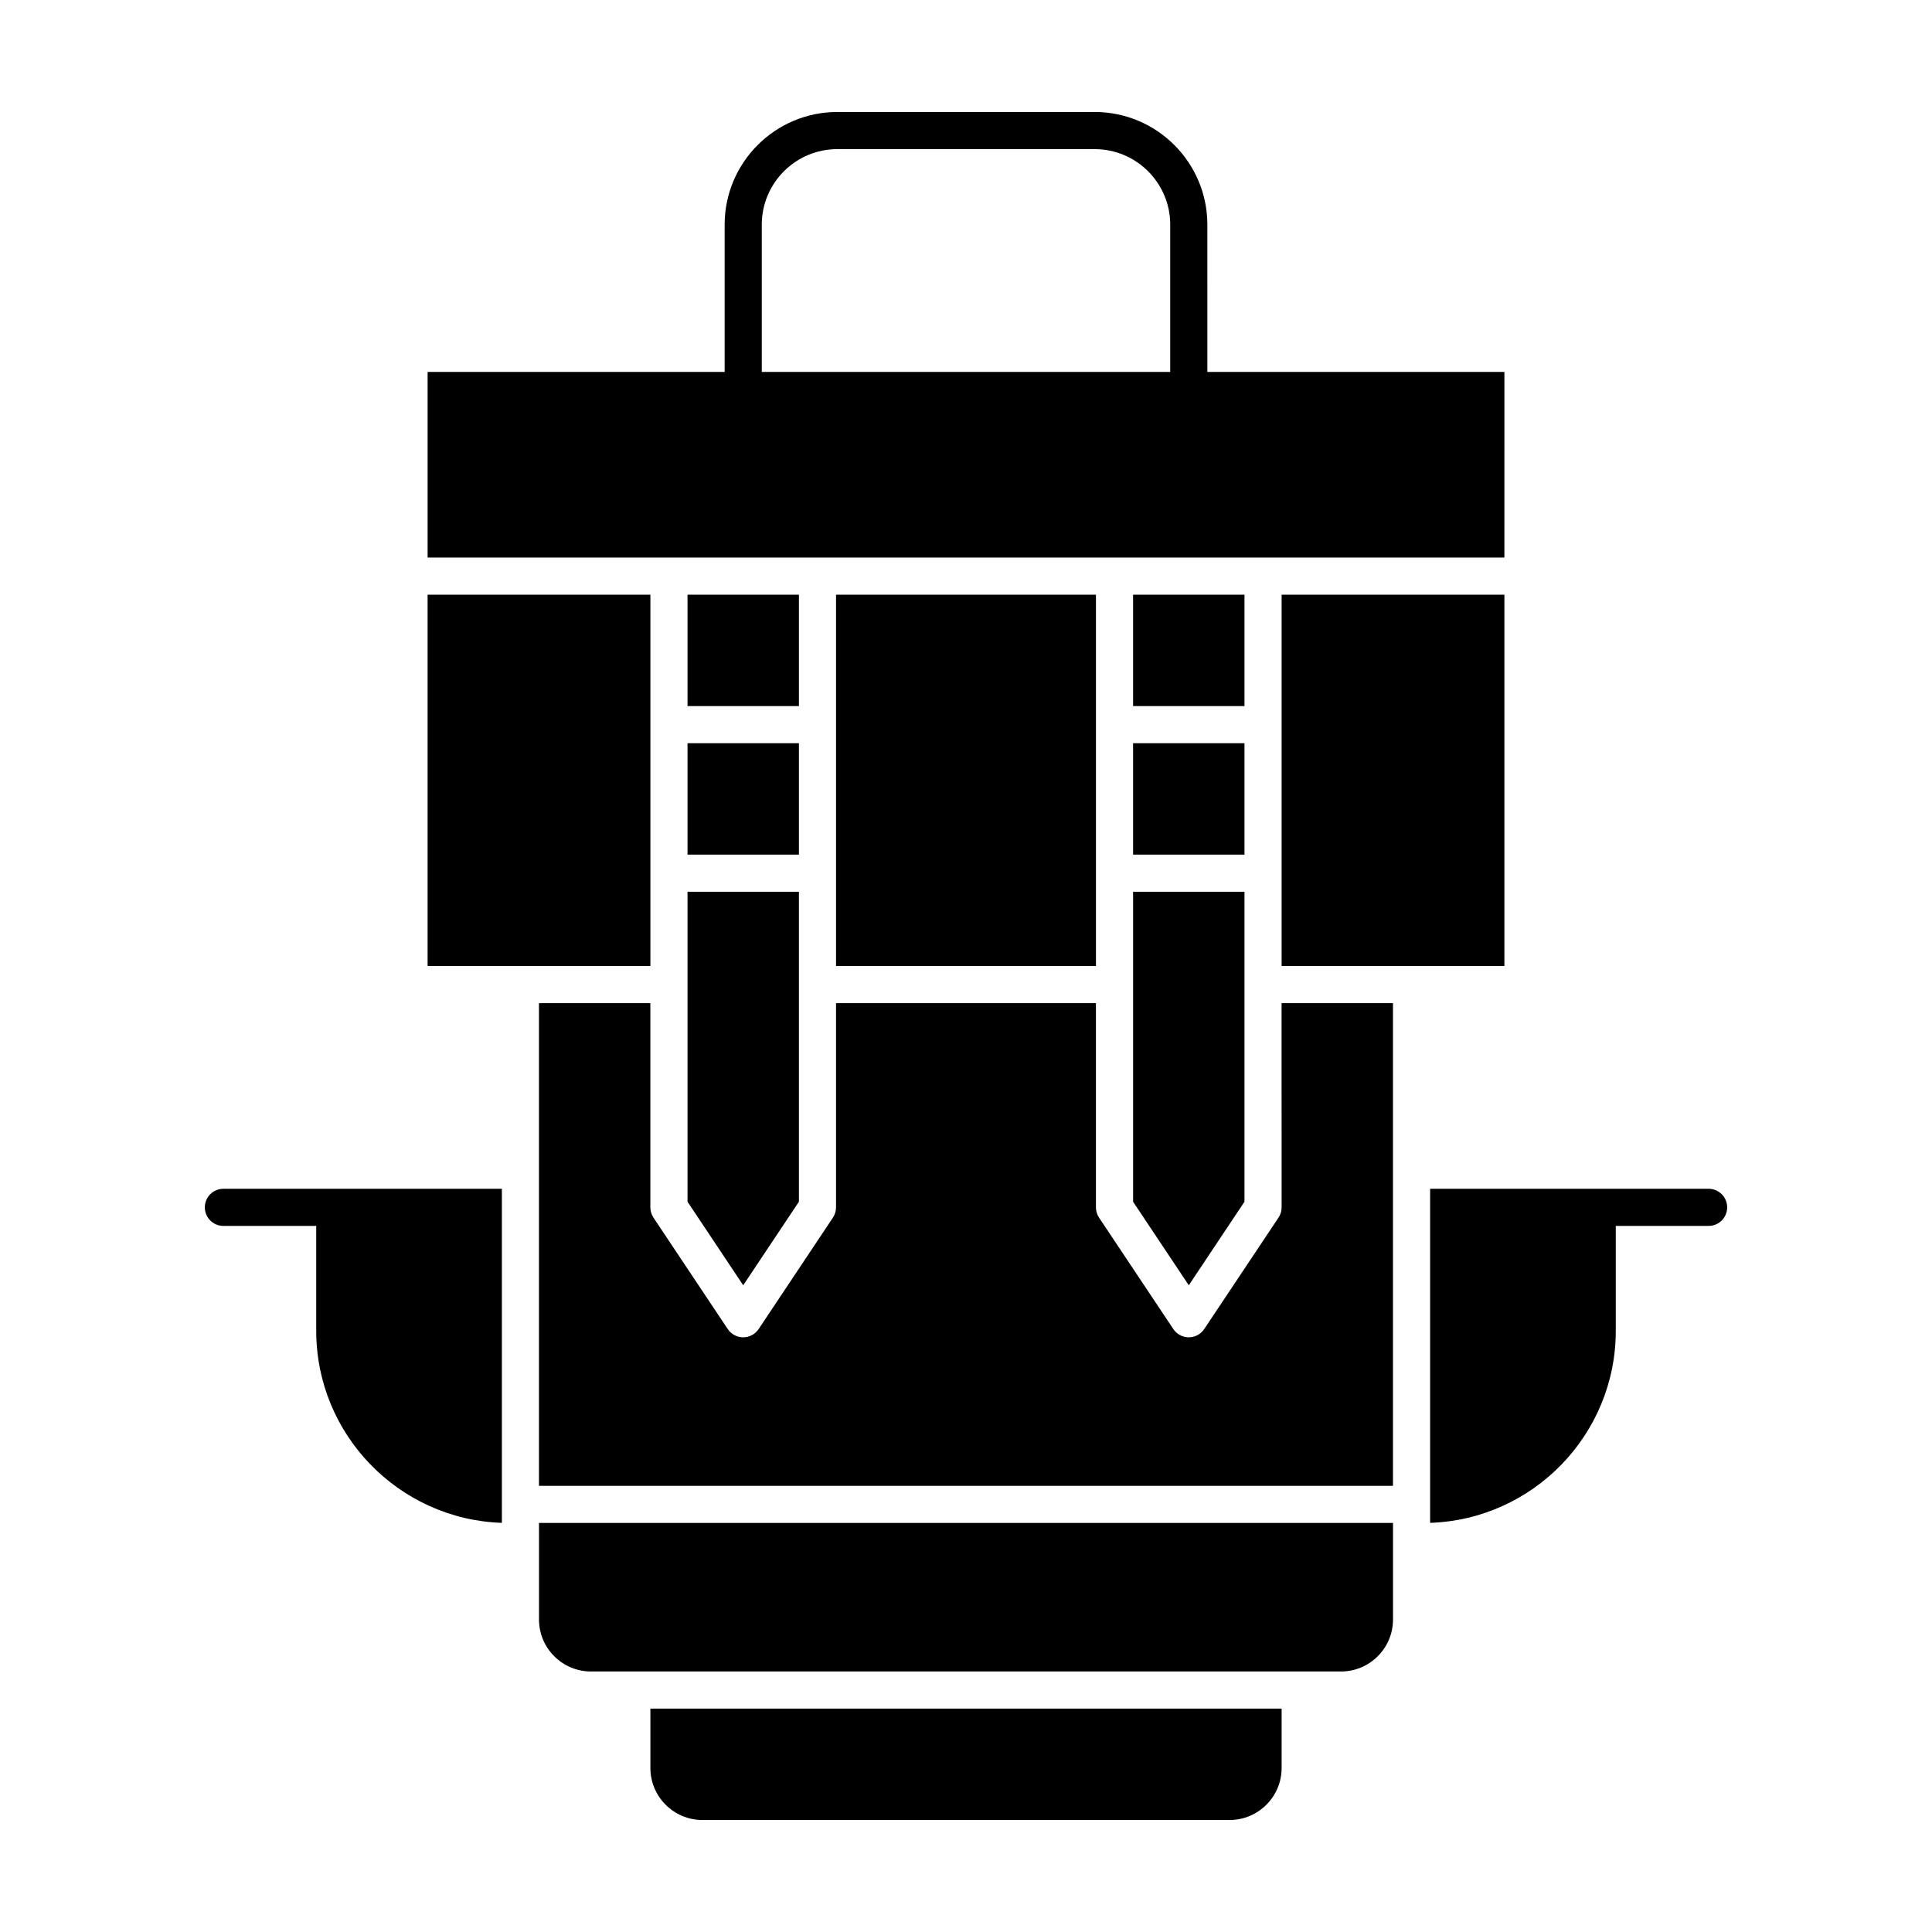
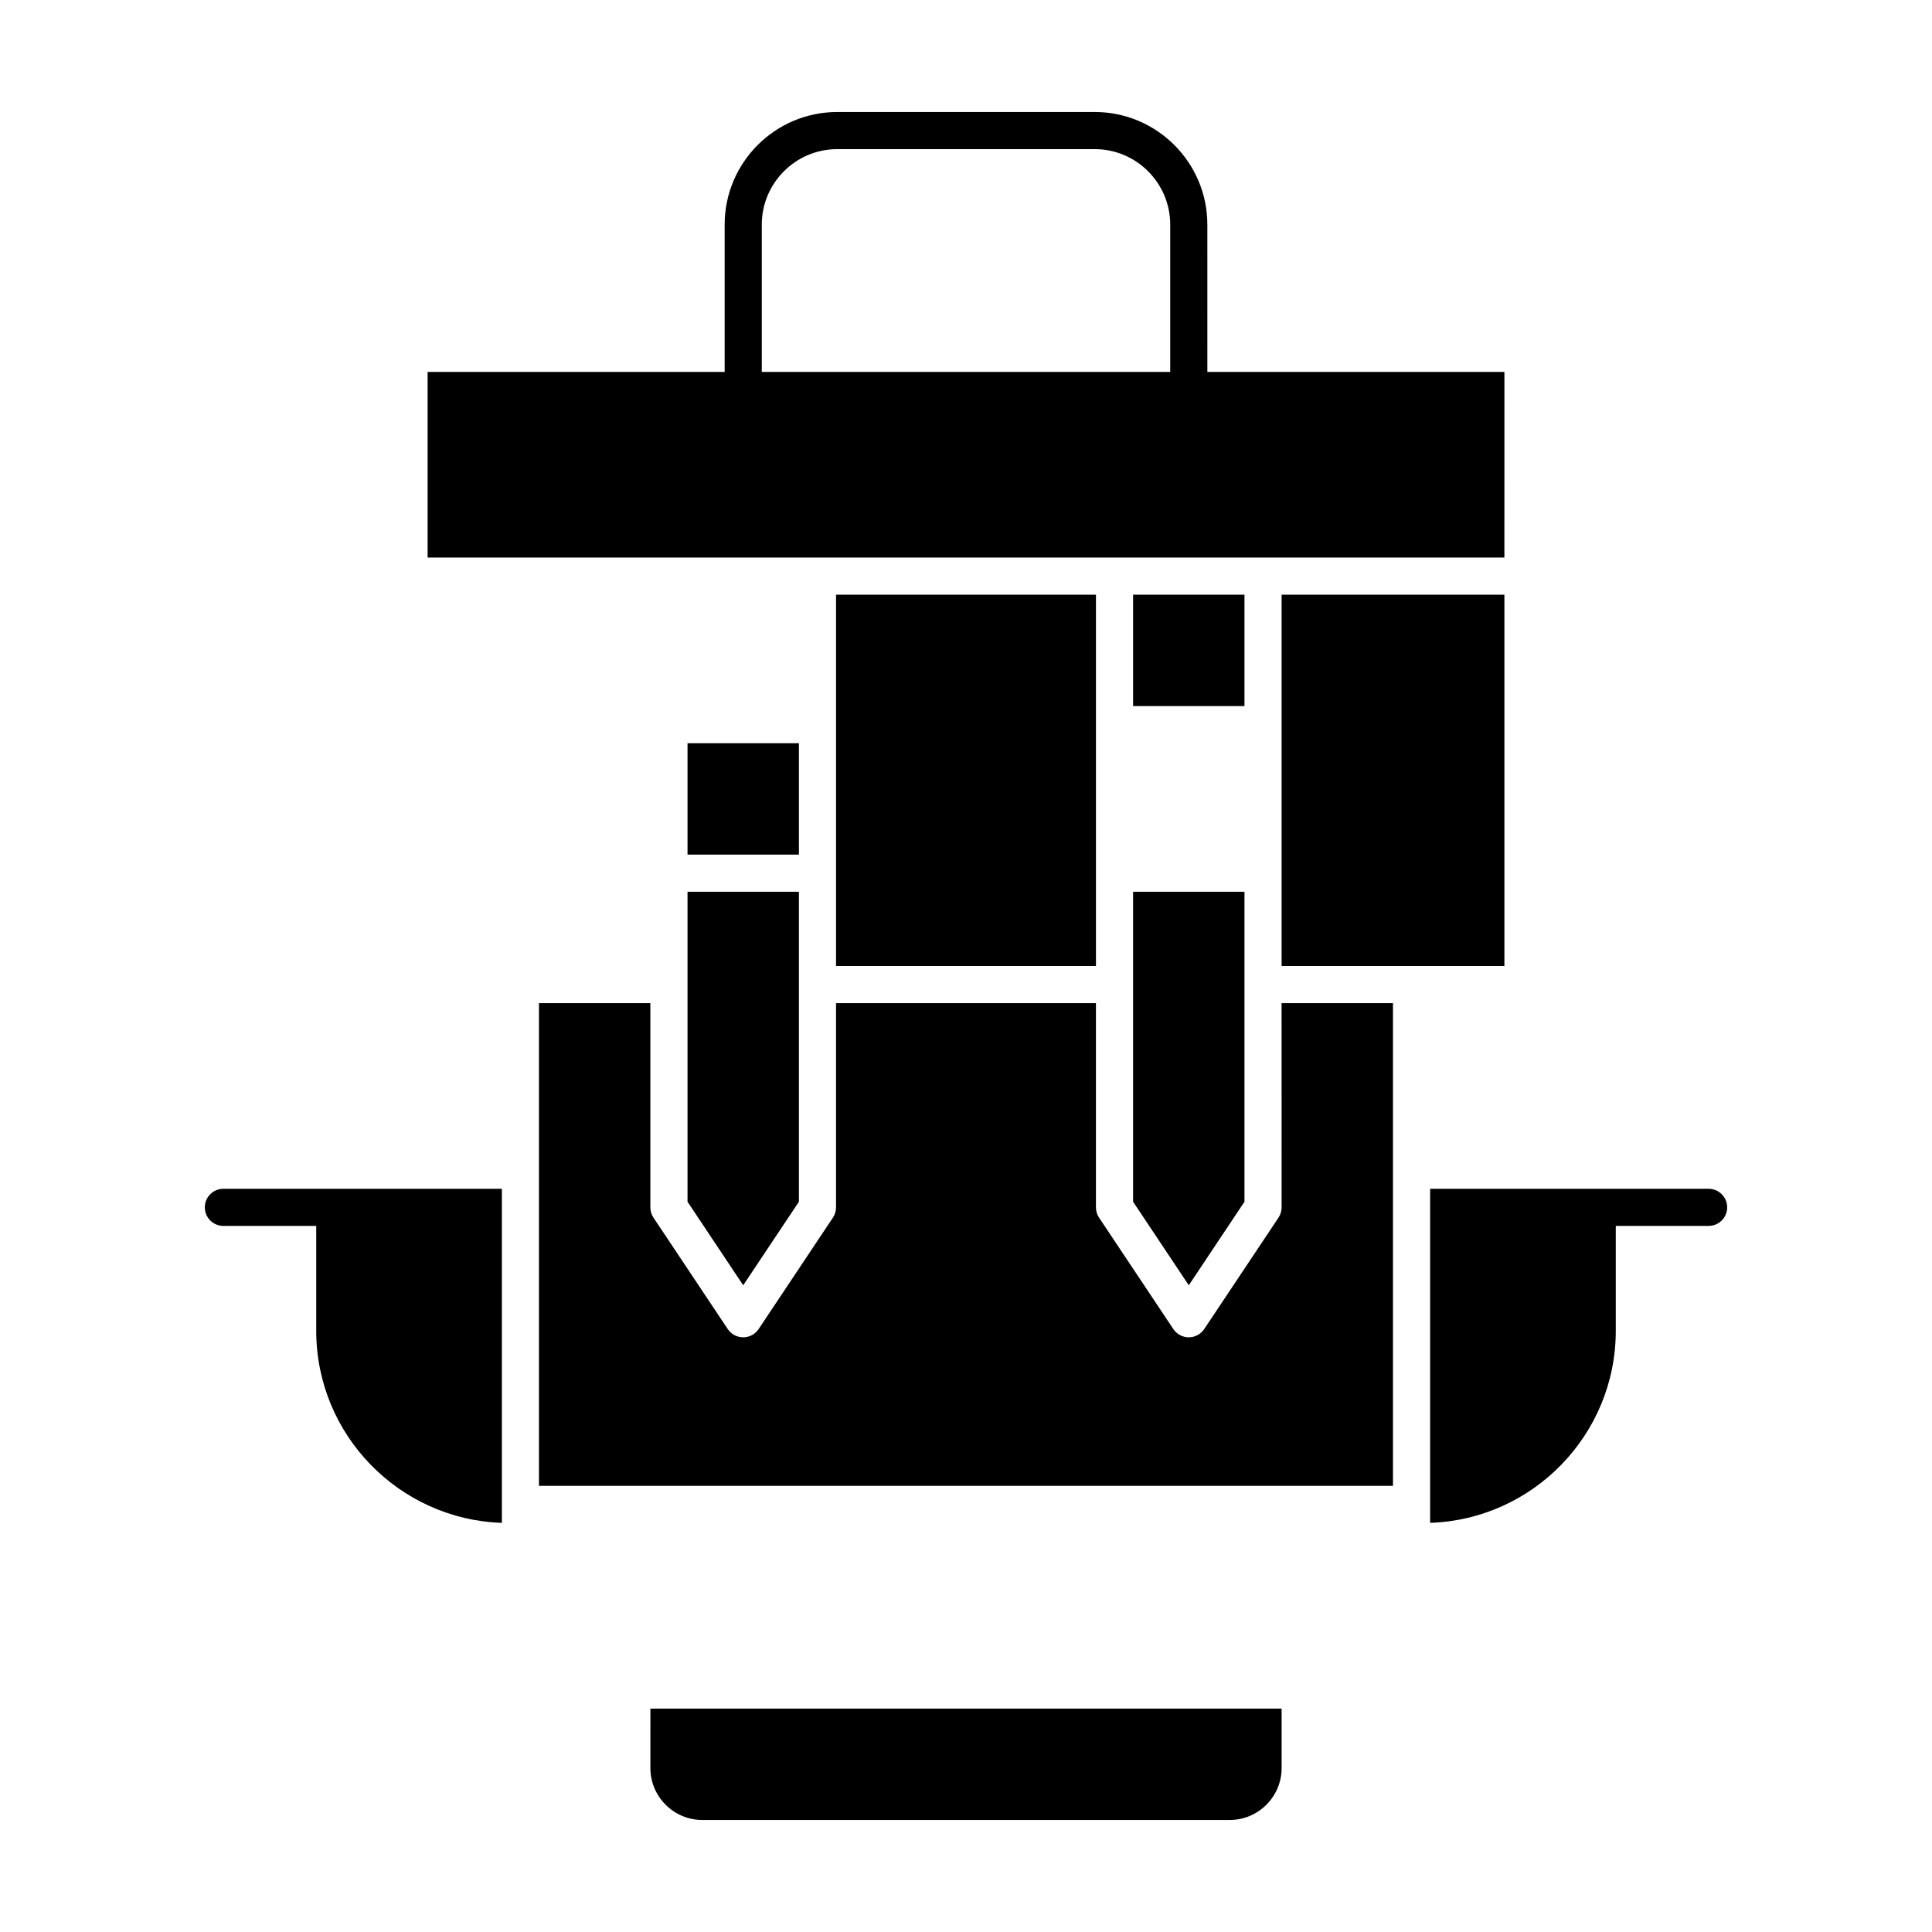
<svg xmlns="http://www.w3.org/2000/svg" fill="#000000" width="800px" height="800px" version="1.1" viewBox="144 144 512 512">
  <g>
    <path d="m326.2 462.47 14.758 22.141 14.762-22.141v-82.148h-29.52z" />
    <path d="m365.56 301.6h68.879v98.398h-68.879z" />
    <path d="m444.28 301.6h29.52v29.52h-29.52z" />
-     <path d="m326.2 301.6h29.52v29.52h-29.52z" />
    <path d="m360.64 291.76h182.04l0.004-49.199h-78.719l-0.004-39.031c0-16.461-13.387-29.848-29.848-29.848h-68.223c-16.461 0-29.848 13.387-29.848 29.848v39.031h-78.719v49.199zm-14.758-88.23c0-11.035 8.977-20.008 20.008-20.008h68.223c11.035 0 20.008 8.973 20.008 20.008v39.031h-108.24z" />
-     <path d="m444.28 340.96h29.52v29.52h-29.52z" />
    <path d="m444.28 462.47 14.762 22.141 14.758-22.141v-82.148h-29.52z" />
    <path d="m326.2 340.96h29.52v29.52h-29.52z" />
-     <path d="m316.36 301.6h-59.043v98.402h59.043z" />
    <path d="m542.68 301.6h-59.039v98.402h59.039z" />
    <path d="m316.36 612.54c0 7.598 6.18 13.777 13.777 13.777h139.73c7.598 0 13.777-6.18 13.777-13.777v-15.742h-167.28z" />
    <path d="m483.64 463.96c0 0.973-0.289 1.922-0.828 2.731l-19.68 29.52c-0.914 1.367-2.449 2.191-4.094 2.191-1.645 0-3.18-0.824-4.094-2.191l-19.68-29.52c-0.539-0.809-0.828-1.758-0.828-2.731v-54.121h-68.879v54.121c0 0.973-0.289 1.922-0.828 2.731l-19.68 29.52c-0.914 1.367-2.449 2.191-4.094 2.191s-3.18-0.824-4.094-2.191l-19.68-29.52c-0.539-0.809-0.828-1.758-0.828-2.731v-54.121h-29.52v127.92h226.32v-127.92h-29.52z" />
-     <path d="m286.84 552.52v0.004 20.66c0 7.598 6.18 13.777 13.777 13.777h198.77c7.598 0 13.777-6.18 13.777-13.777v-25.586h-226.32z" />
    <path d="m198.28 463.96c0 2.719 2.203 4.922 4.922 4.922h24.602v27.797c0 27.504 21.914 49.984 49.199 50.895v-88.531h-73.801c-2.719 0-4.922 2.203-4.922 4.918z" />
    <path d="m596.8 459.04h-73.801v88.531c27.285-0.91 49.199-23.391 49.199-50.895v-27.797h24.602c2.719 0 4.922-2.203 4.922-4.922-0.004-2.715-2.207-4.918-4.922-4.918z" />
  </g>
</svg>